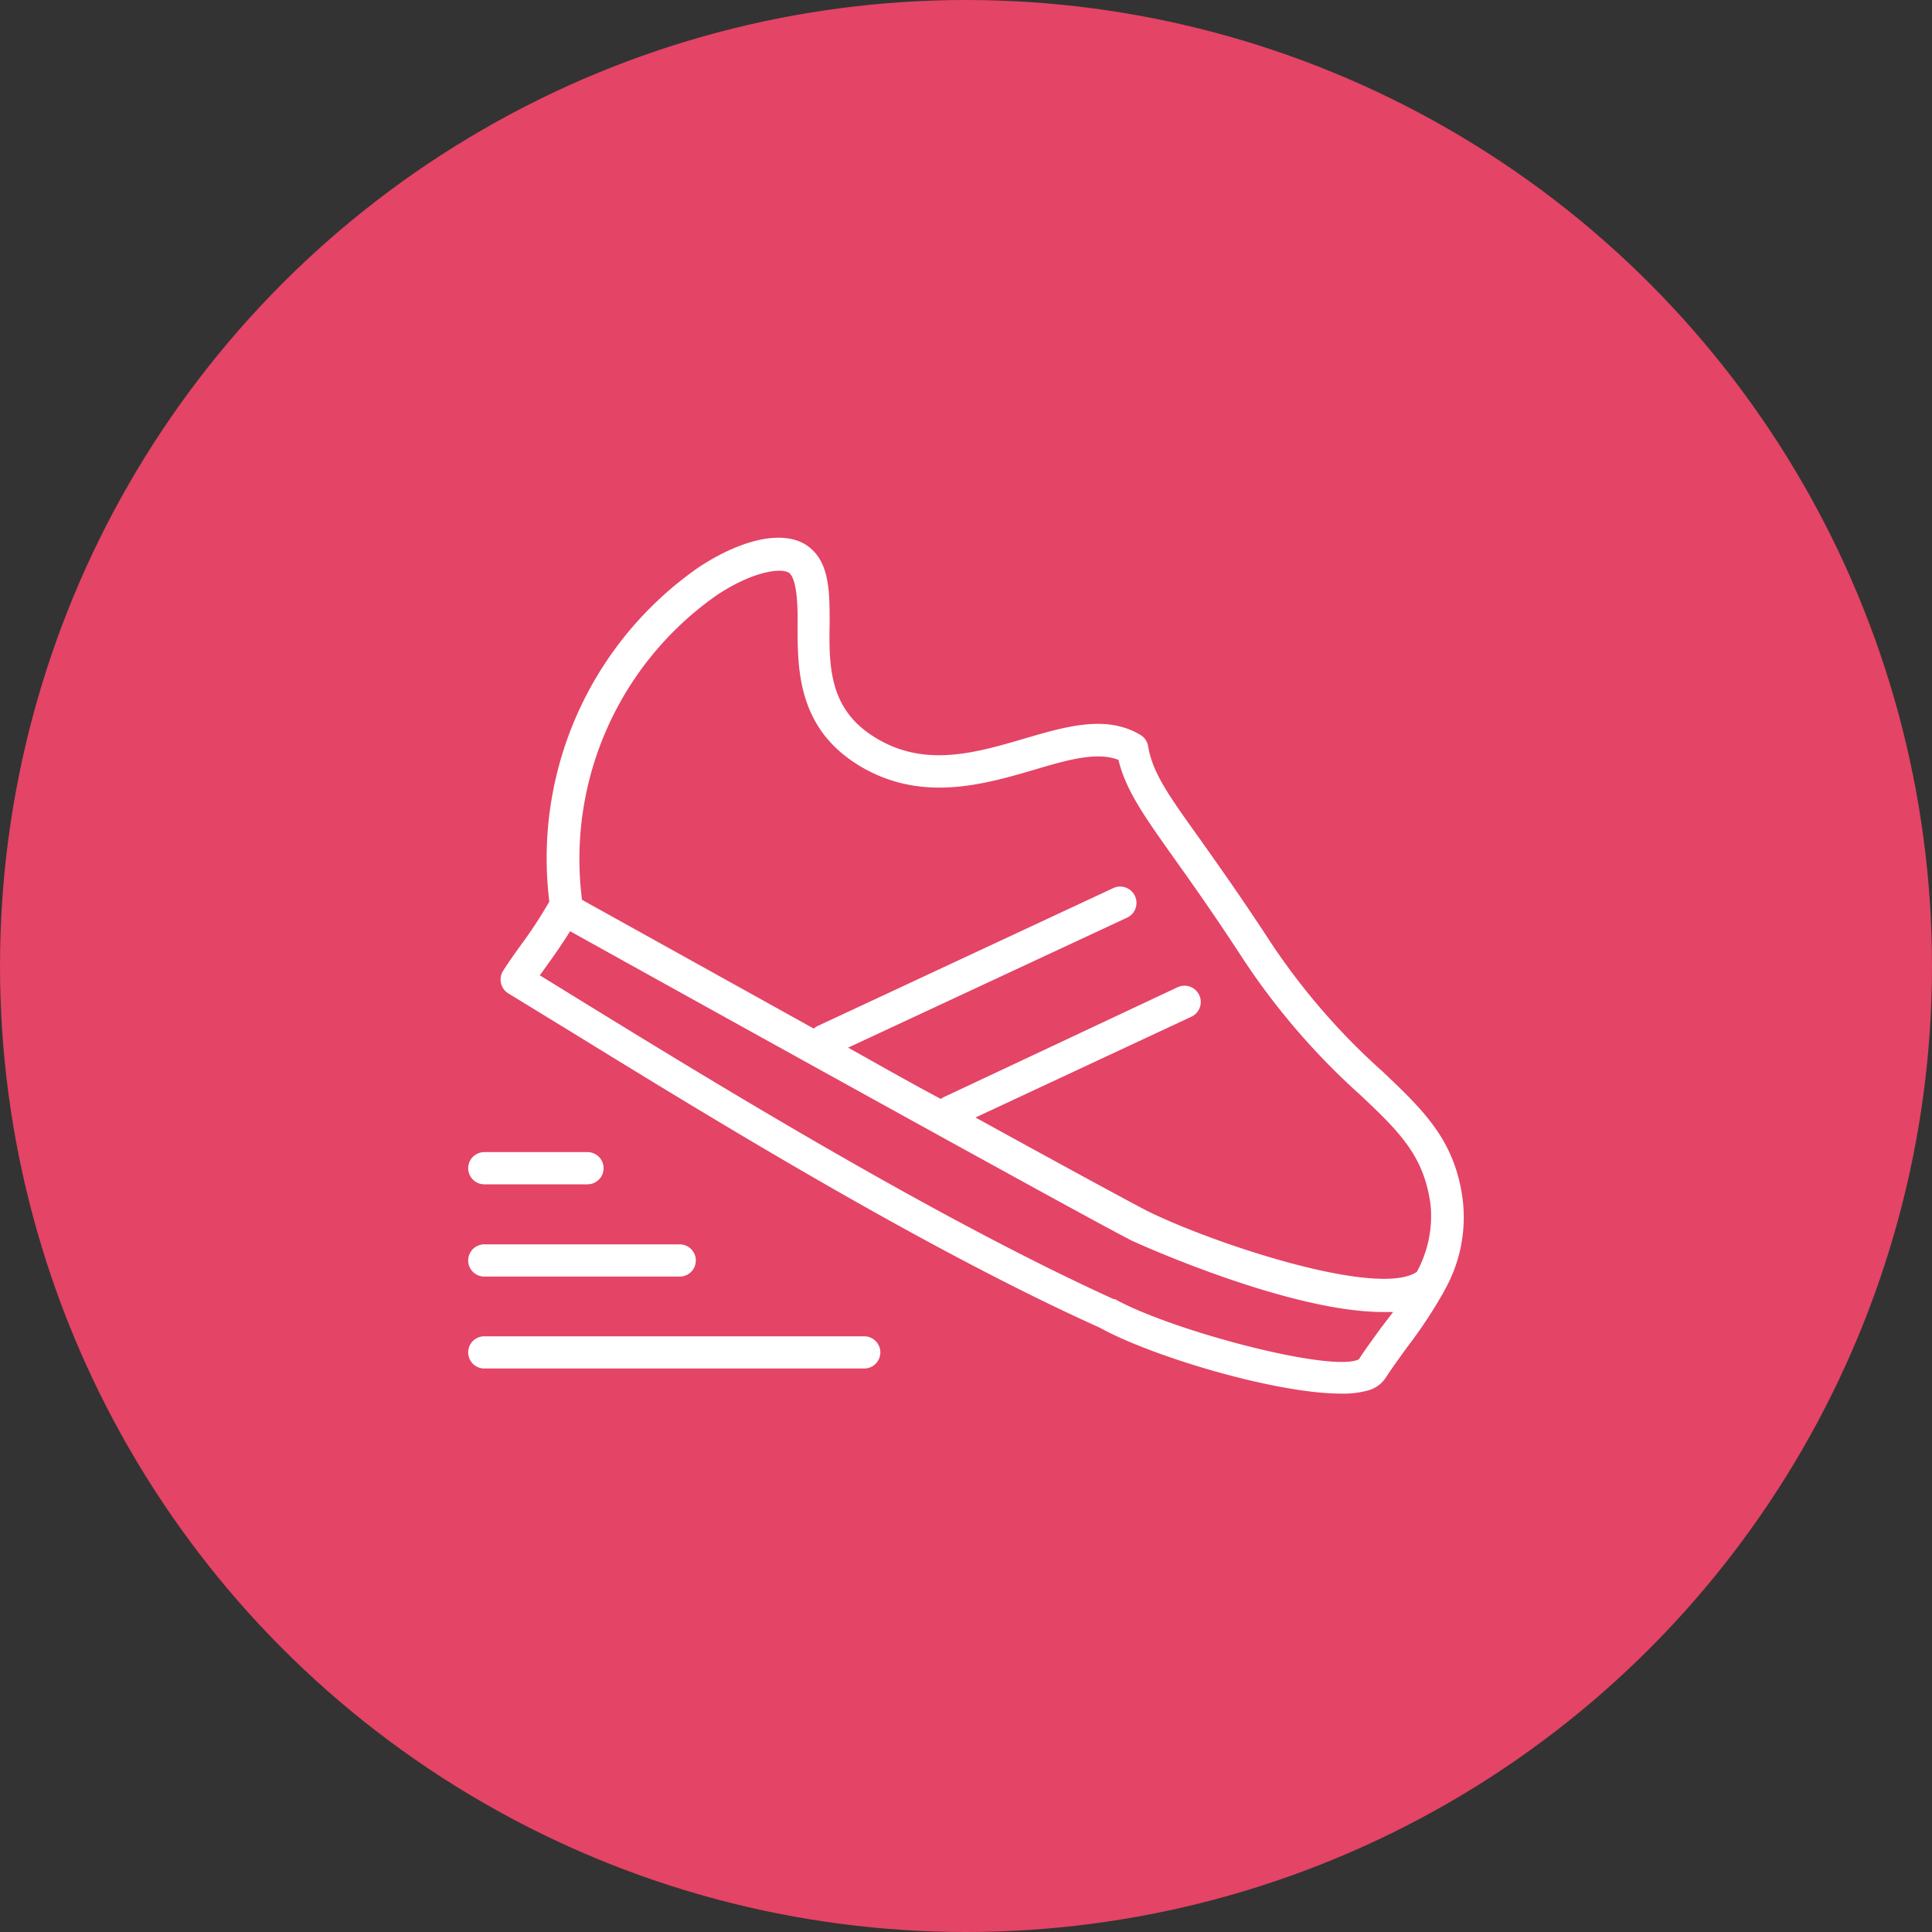
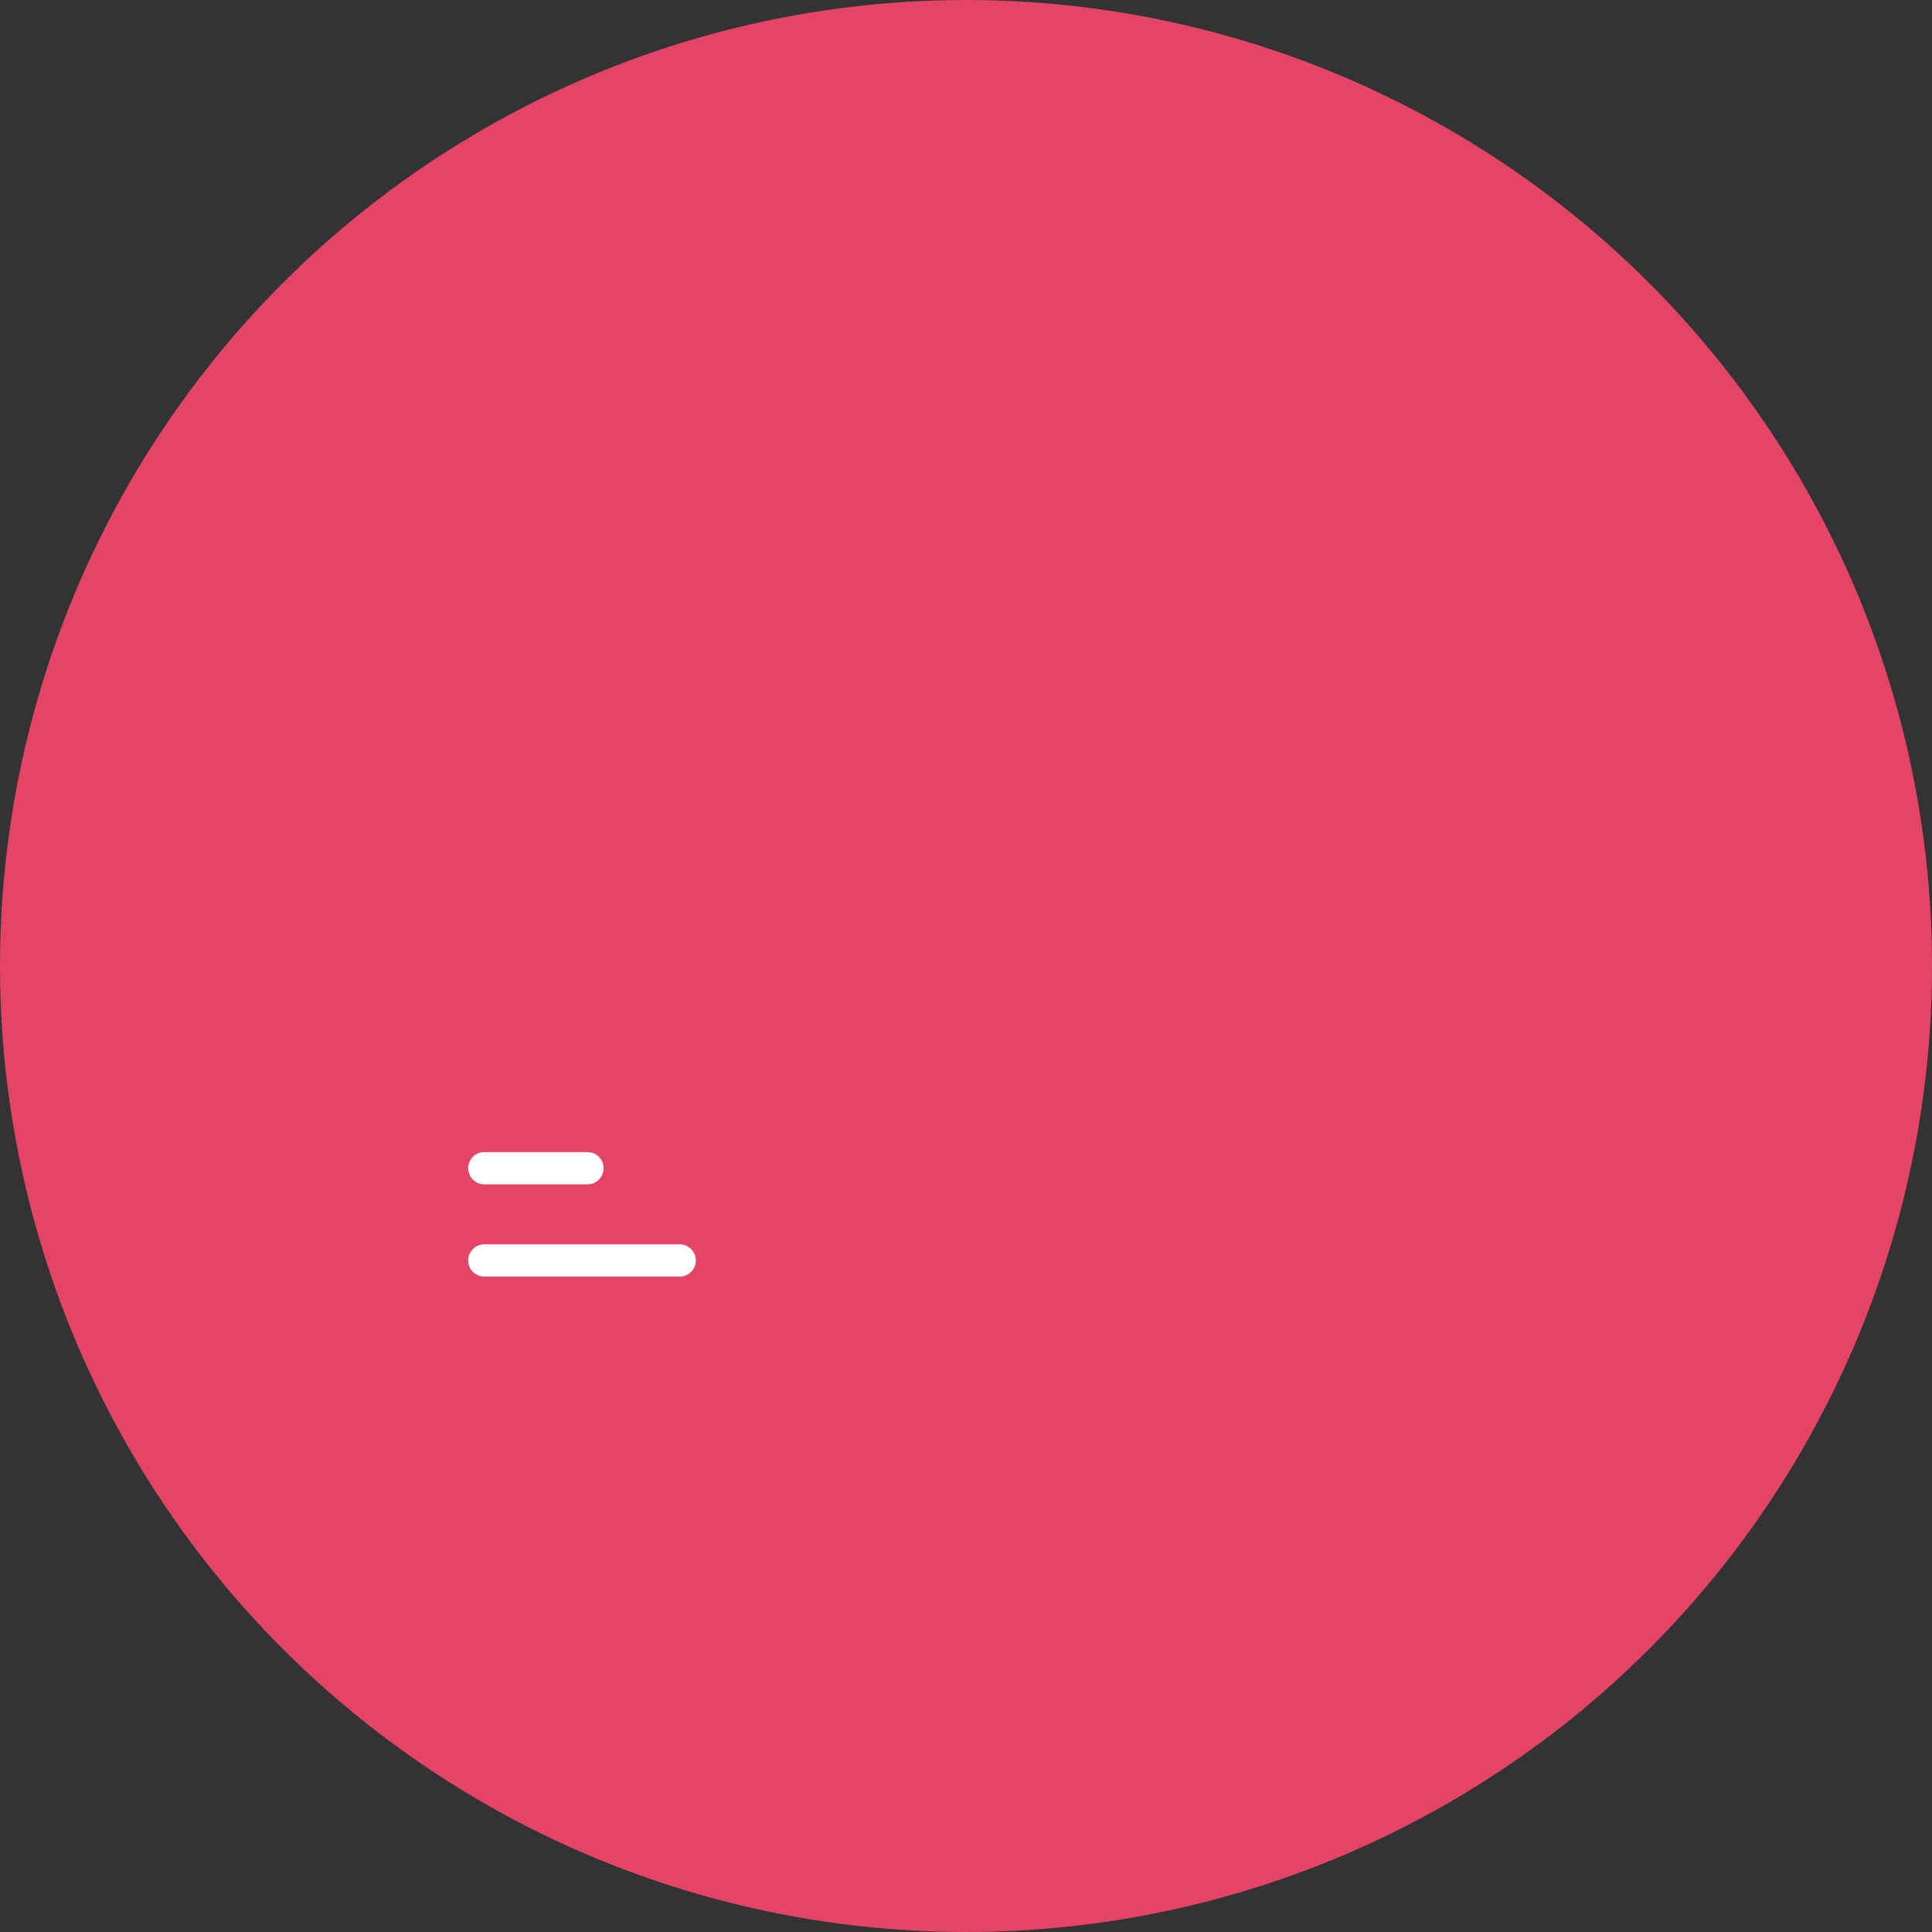
<svg xmlns="http://www.w3.org/2000/svg" id="_2.1_-_For_individuals" data-name="2.1 - For individuals" viewBox="0 0 120 120">
  <rect x="0" y="0" width="120" height="120" fill="#333333" stroke="none" />
  <defs>
    <style>
      .cls-1 {
        fill: #e44465;
      }

      .cls-2 {
        fill: #fff;
      }
    </style>
  </defs>
  <g>
    <circle class="cls-1" cx="60" cy="60" r="60" />
    <g>
      <path class="cls-2" d="M30.08,79.29H42.22a1,1,0,0,0,0-2H30.08a1,1,0,1,0,0,2Z" />
      <path class="cls-2" d="M30.08,73.56h6.41a1,1,0,0,0,0-2H30.08a1,1,0,0,0,0,2Z" />
-       <path class="cls-2" d="M53.68,83H30.08a1,1,0,0,0,0,2h23.6a1,1,0,0,0,0-2Z" />
-       <path class="cls-2" d="M89.73,80.13a9.22,9.22,0,0,0,1.14-5.45c-.43-3.81-2.45-5.71-5-8.13a41.61,41.61,0,0,1-7-8.1c-1.76-2.7-3.16-4.66-4.28-6.25-2-2.79-3-4.18-3.28-5.86a1,1,0,0,0-.47-.69c-2.12-1.27-4.6-.54-7.23.23-3.11.91-6.34,1.86-9.47-.21-2.68-1.77-2.65-4.41-2.61-7,0-2,0-3.94-1.55-4.88-1.45-.84-3.9-.31-6.56,1.43A22,22,0,0,0,34.12,56a27.84,27.84,0,0,1-1.71,2.62c-.4.55-.81,1.13-1.16,1.68a1,1,0,0,0-.13.77,1,1,0,0,0,.45.63l3.84,2.35c8.13,5,21.75,13.4,32.89,18.41,3.22,1.79,10.94,4.1,15,4.1a5.64,5.64,0,0,0,1.6-.18,1.9,1.9,0,0,0,1.19-.84c.4-.61.84-1.21,1.3-1.85a29.53,29.53,0,0,0,2.33-3.53A.08.08,0,0,1,89.73,80.13ZM44.56,36.94c2.33-1.53,4-1.65,4.43-1.37s.57,1.61.55,3.09c0,2.66-.09,6.31,3.52,8.7,3.91,2.57,7.93,1.4,11.15.46,2.09-.62,3.92-1.15,5.26-.62.46,1.89,1.59,3.48,3.5,6.17,1.12,1.57,2.5,3.52,4.23,6.18A43.65,43.65,0,0,0,84.48,68c2.43,2.29,4,3.81,4.38,6.89A7.22,7.22,0,0,1,88,79c-2.44,1.64-12.77-1.8-16.81-3.82-1-.52-5.34-2.87-10.6-5.77L74,63.15a1,1,0,1,0-.86-1.83L58.65,68.13a.92.92,0,0,0-.21.13c-1.88-1-3.83-2.11-5.76-3.19L70,57a1,1,0,0,0-.85-1.84L50.82,63.71a.85.85,0,0,0-.27.18l-14.4-8A20,20,0,0,1,44.56,36.94ZM85.75,82.51c-.45.63-.93,1.27-1.35,1.92-1.69.85-11.66-1.79-15.15-3.74l-.08,0c-11-5-24.59-13.31-32.7-18.3l-2.94-1.81.53-.74c.46-.64.92-1.31,1.35-2,5.28,2.94,32,17.76,34.89,19.22.12.06,9.68,4.43,15.59,4.43l.64,0Z" />
    </g>
  </g>
</svg>